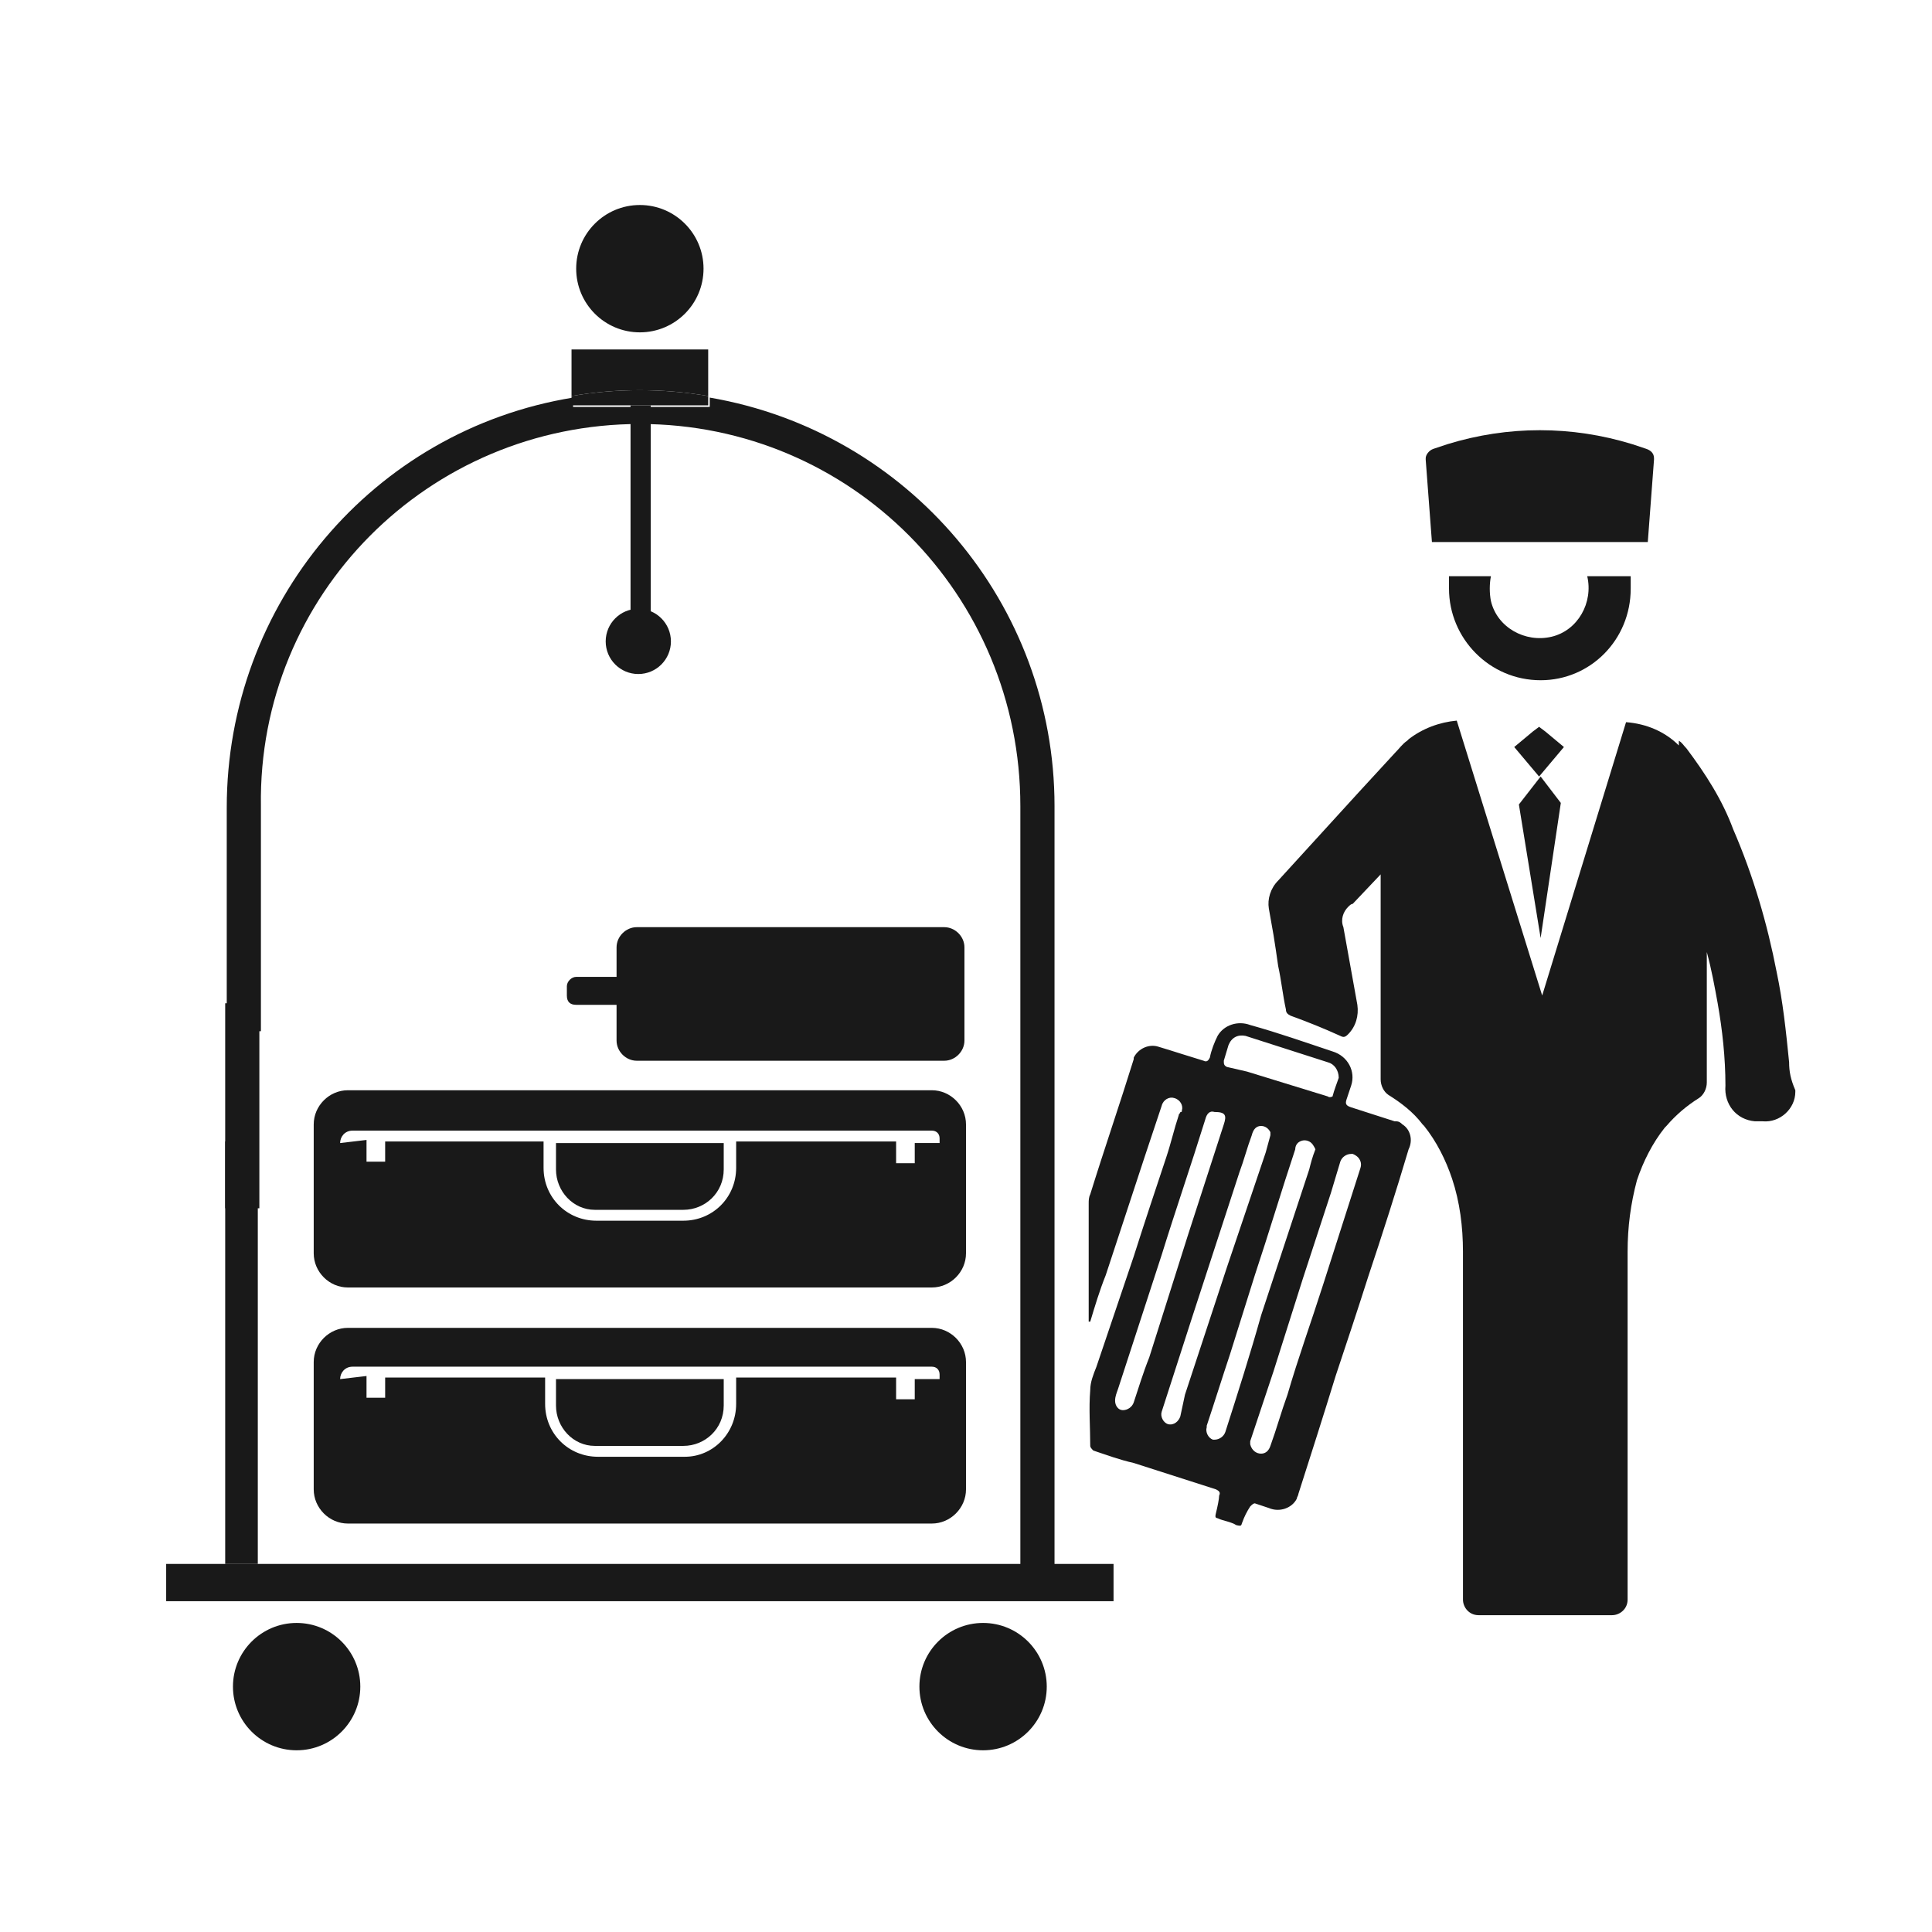
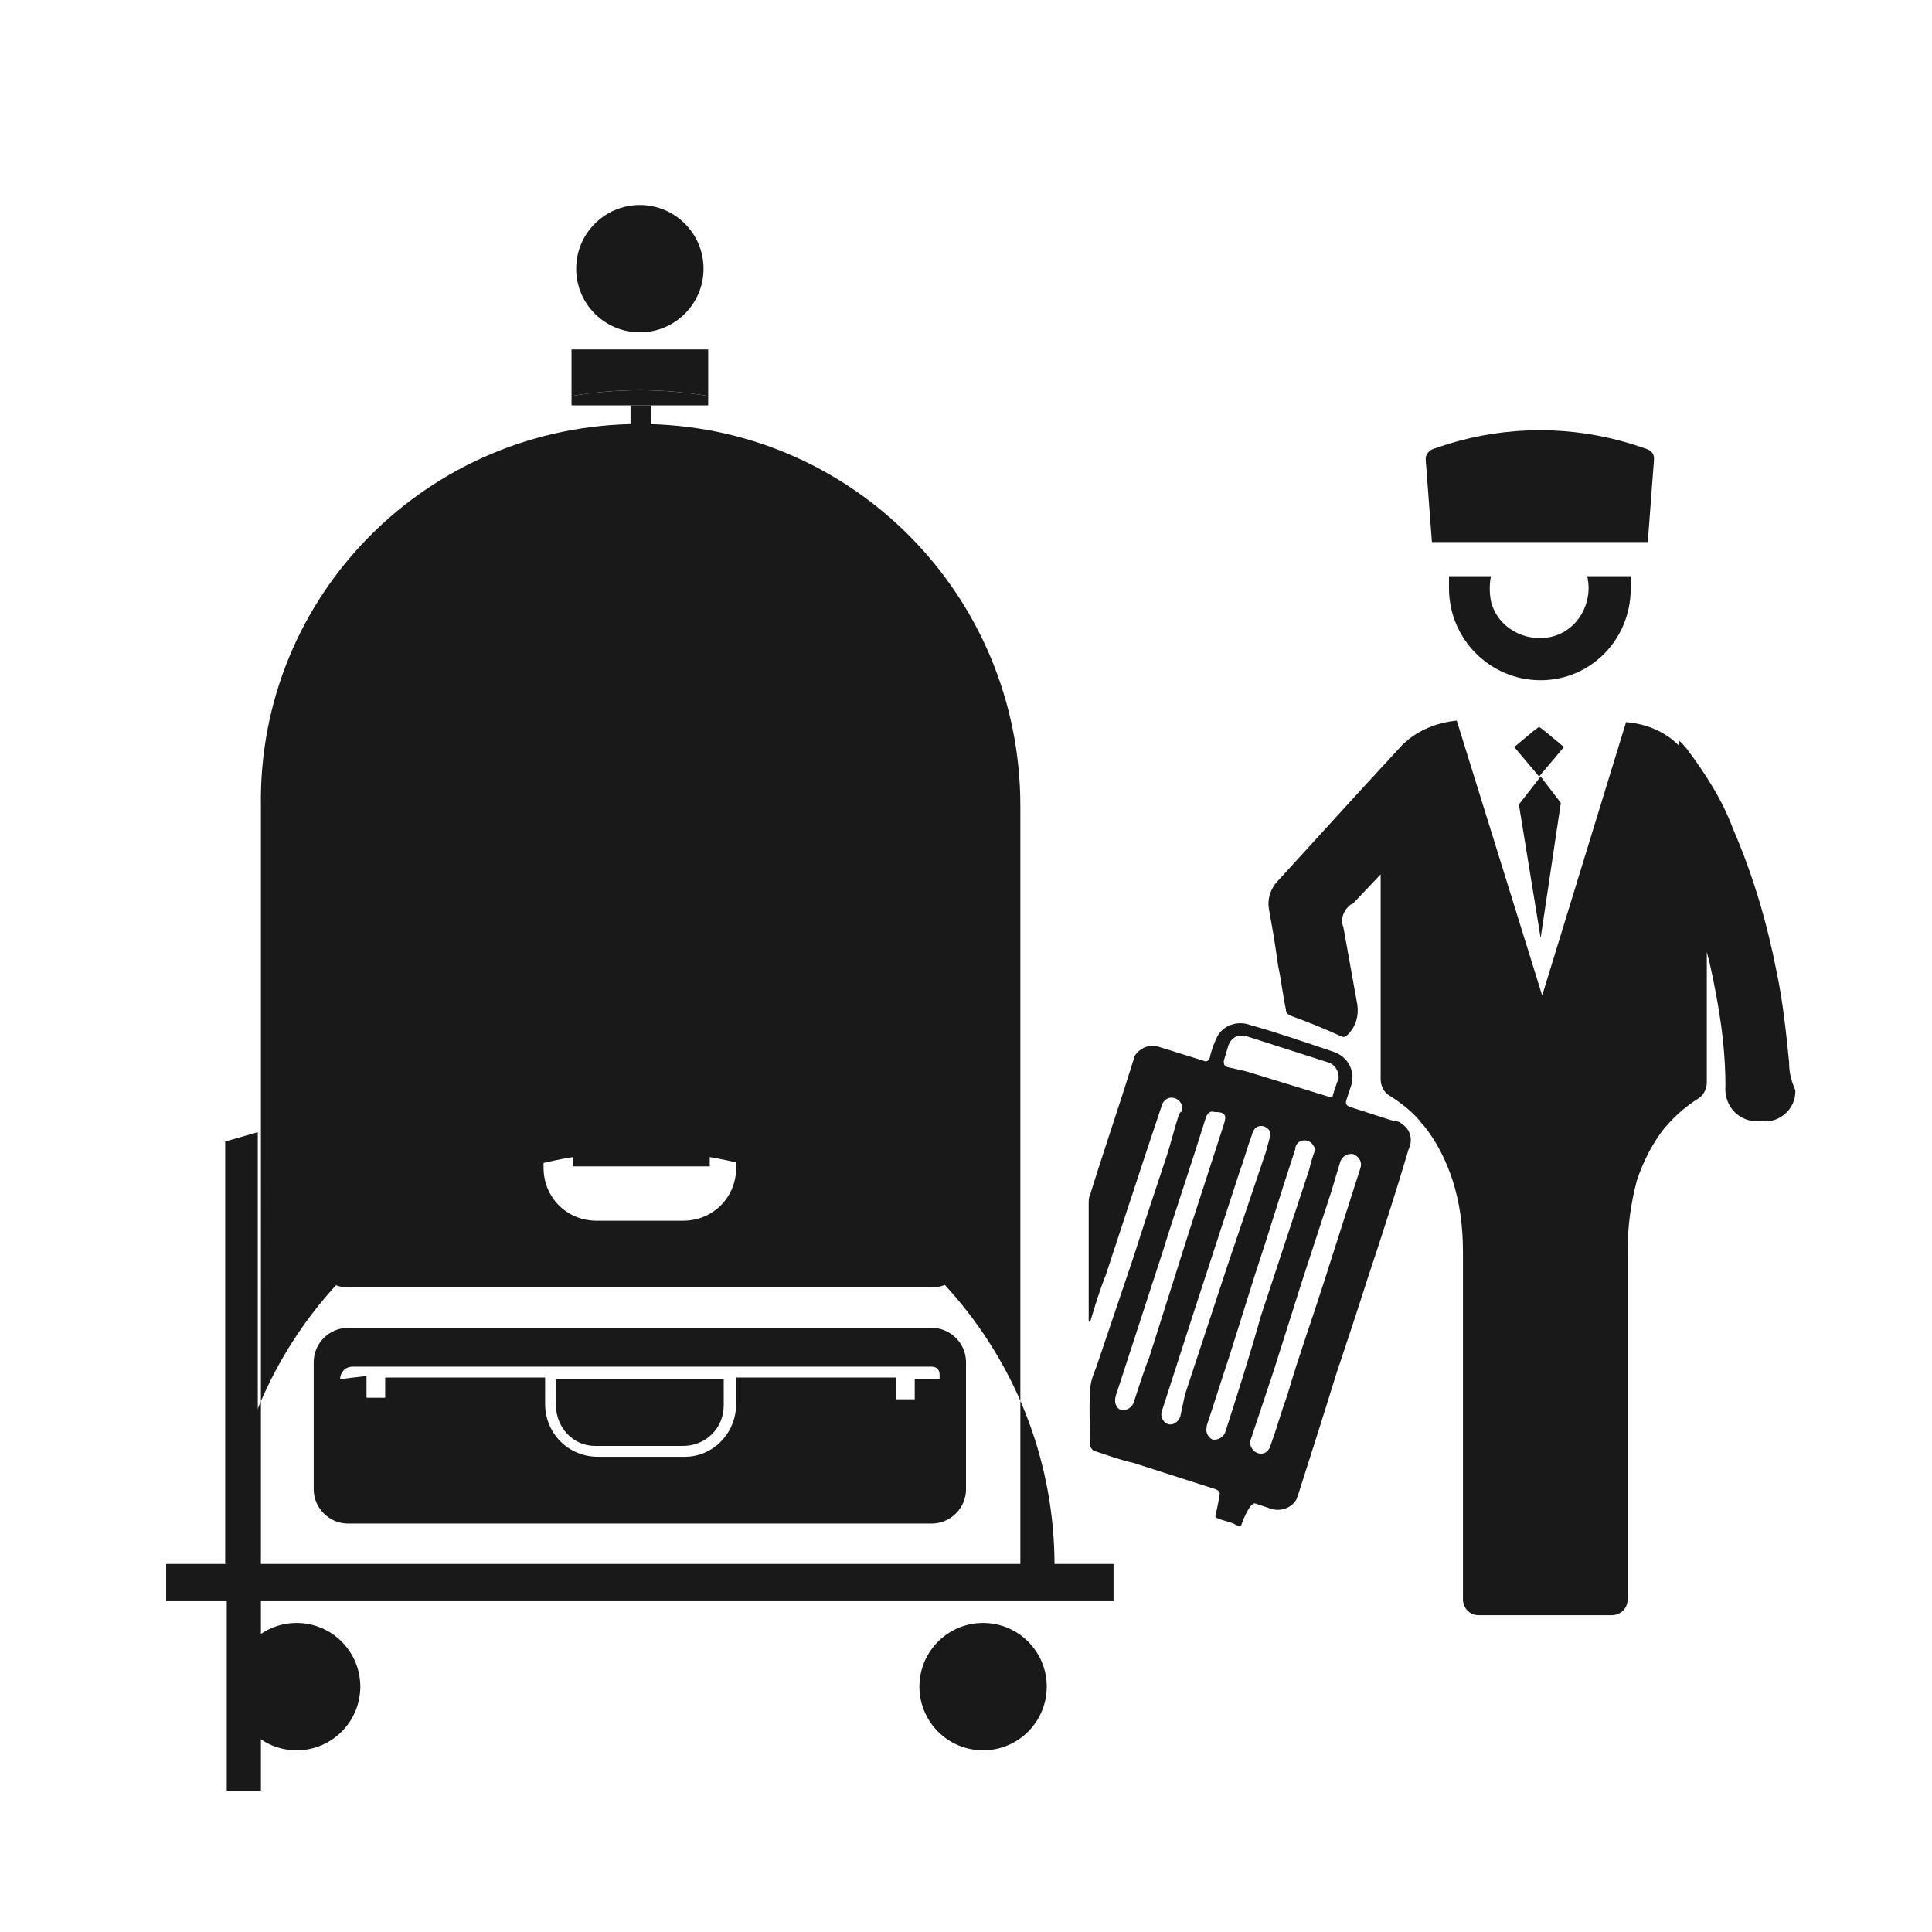
<svg xmlns="http://www.w3.org/2000/svg" version="1.1" id="Layer_1" x="0px" y="0px" viewBox="0 0 124.4 124.4" style="enable-background:new 0 0 124.4 124.4;" xml:space="preserve">
  <style type="text/css">
	.st0{fill:#191919;}
</style>
  <title>-</title>
  <polygon class="st0" points="16.6,72.9 14.5,73.5 14.5,100.7 16.6,100.7 " />
  <polygon class="st0" points="67.9,100.7 65.7,100.7 16.6,100.7 14.5,100.7 10.7,100.7 10.7,103.1 71.7,103.1 71.7,100.7 " />
  <circle class="st0" cx="19.1" cy="108.6" r="4.1" />
  <circle class="st0" cx="63.3" cy="108.6" r="4.1" />
  <circle class="st0" cx="41.2" cy="17.3" r="4.1" />
-   <circle class="st0" cx="41.1" cy="41.3" r="2.1" />
  <path class="st0" d="M45.6,25.5v-3h-8.8v3C39.7,25,42.7,25,45.6,25.5L45.6,25.5z" />
  <path class="st0" d="M45.6,26.1v-0.6c-2.9-0.5-5.9-0.5-8.8,0v0.6L45.6,26.1z" />
-   <path class="st0" d="M38.3,77.9H44c1.4,0,2.6-1.1,2.6-2.6v-1.7H35.8v1.7C35.8,76.7,36.9,77.9,38.3,77.9z" />
  <path class="st0" d="M22.4,82.9H60c1.2,0,2.2-1,2.2-2.2v-8.3c0-1.2-1-2.2-2.2-2.2H22.4c-1.2,0-2.2,1-2.2,2.2v8.3  C20.2,81.9,21.2,82.9,22.4,82.9z M21.9,73.6c0-0.4,0.3-0.8,0.8-0.8h37.3c0.3,0,0.5,0.2,0.5,0.5v0.3h-1.6v1.3h-1.2v-1.4H47.4v1.7  c0,1.9-1.5,3.4-3.4,3.4h-5.6c-1.9,0-3.4-1.5-3.4-3.4v-1.7H24.8v1.3h-1.2v-1.4L21.9,73.6L21.9,73.6z" />
  <path class="st0" d="M38.3,93.1H44c1.4,0,2.6-1.1,2.6-2.6v-1.7H35.8v1.7C35.8,91.9,36.9,93.1,38.3,93.1z" />
  <path class="st0" d="M22.4,98.1H60c1.2,0,2.2-1,2.2-2.2v-8.2c0-1.2-1-2.2-2.2-2.2H22.4c-1.2,0-2.2,1-2.2,2.2v8.2  C20.2,97.1,21.2,98.1,22.4,98.1z M21.9,88.8c0-0.4,0.3-0.8,0.8-0.8h37.3c0.3,0,0.5,0.2,0.5,0.5v0.3h-1.6v1.3h-1.2v-1.4H47.4v1.7  c0,1.9-1.5,3.4-3.3,3.4c0,0,0,0,0,0h-5.6c-1.9,0-3.4-1.5-3.4-3.4v-1.7H24.8v1.3h-1.2v-1.4L21.9,88.8L21.9,88.8z" />
  <path class="st0" d="M37.1,64.7h2.6V67c0,0.7,0.6,1.3,1.3,1.3l0,0h19.8c0.7,0,1.3-0.6,1.3-1.3l0,0V61c0-0.7-0.6-1.3-1.3-1.3H41  c-0.7,0-1.3,0.6-1.3,1.3v1.9h-2.6c-0.3,0-0.6,0.3-0.6,0.6v0.6C36.5,64.5,36.7,64.7,37.1,64.7z" />
-   <path class="st0" d="M41.2,27.3c13.6,0,24.5,11,24.5,24.6v48.9h2.2V51.9c0-13-9.4-24.1-22.2-26.3v0.6h-8.8v-0.6  c-12.9,2.1-22.3,13.3-22.3,26.4v14.4h2.2V51.9C16.6,38.3,27.6,27.3,41.2,27.3z" />
+   <path class="st0" d="M41.2,27.3c13.6,0,24.5,11,24.5,24.6v48.9h2.2c0-13-9.4-24.1-22.2-26.3v0.6h-8.8v-0.6  c-12.9,2.1-22.3,13.3-22.3,26.4v14.4h2.2V51.9C16.6,38.3,27.6,27.3,41.2,27.3z" />
  <rect x="40.6" y="26.1" class="st0" width="1.3" height="14.1" />
-   <rect x="14.5" y="64.6" class="st0" width="2.2" height="13.2" />
  <path class="st0" d="M89.8,72.2l-2.8-0.9c-0.3-0.1-0.4-0.2-0.3-0.5c0.1-0.3,0.2-0.6,0.3-0.9c0.3-0.9-0.2-1.9-1.2-2.2c0,0,0,0,0,0  c-1.8-0.6-3.5-1.2-5.3-1.7c-0.8-0.3-1.7,0-2.1,0.7c-0.2,0.4-0.4,0.9-0.5,1.4c-0.1,0.2-0.2,0.3-0.4,0.2c-1-0.3-1.9-0.6-2.9-0.9  c-0.6-0.2-1.3,0.1-1.6,0.7c0,0,0,0.1,0,0.1c-0.9,2.9-1.9,5.8-2.8,8.7c-0.1,0.2-0.1,0.4-0.1,0.6c0,2.1,0,4.2,0,6.3c0,0.4,0,0.9,0,1.3  h0.1c0.3-1,0.6-2,1-3l2.5-7.6l1.1-3.3c0.1-0.4,0.5-0.6,0.8-0.5c0.4,0.1,0.6,0.5,0.5,0.8c0,0.1,0,0.1-0.1,0.1c0,0.1-0.1,0.1-0.1,0.2  c-0.3,0.9-0.5,1.8-0.8,2.7c-0.7,2.1-1.4,4.2-2.1,6.4L70.6,88c-0.2,0.5-0.4,1-0.4,1.5c-0.1,1.2,0,2.4,0,3.6c0,0.1,0.1,0.2,0.2,0.3  c0.9,0.3,1.7,0.6,2.6,0.8l5.3,1.7c0.2,0.1,0.3,0.2,0.2,0.4c0,0.2-0.1,0.7-0.2,1.1s0,0.3,0.2,0.4c0.2,0.1,0.8,0.2,1.1,0.4  c0.4,0.1,0.3,0,0.4-0.2c0.1-0.3,0.3-0.7,0.5-1c0.1-0.1,0.2-0.2,0.3-0.2c0.3,0.1,0.6,0.2,0.9,0.3c0.7,0.3,1.5,0,1.8-0.6  c0-0.1,0.1-0.2,0.1-0.3c0.8-2.5,1.6-5,2.4-7.6c0.7-2.1,1.4-4.2,2.1-6.4c0.9-2.7,1.8-5.5,2.6-8.2c0.3-0.6,0.1-1.3-0.4-1.6  C90.1,72.2,90,72.2,89.8,72.2z M78.8,68.3c0.1-0.3,0.2-0.7,0.3-1c0.2-0.5,0.6-0.7,1.1-0.6c0,0,0,0,0,0l5.3,1.7  c0.4,0.1,0.7,0.5,0.7,1c-0.1,0.3-0.3,0.8-0.4,1.2c0,0-0.2,0.1-0.3,0L80.3,69L79,68.7C78.8,68.6,78.8,68.5,78.8,68.3z M73,90.3  c-0.1,0.3-0.4,0.5-0.7,0.5c-0.3,0-0.5-0.3-0.5-0.6c0-0.3,0.1-0.5,0.2-0.8l2.8-8.6c0.9-2.9,1.9-5.8,2.8-8.7c0.1-0.4,0.3-0.6,0.6-0.5  c0.7,0,0.8,0.2,0.6,0.8l-2.3,7.1L74,87.4C73.6,88.4,73.3,89.4,73,90.3z M76,91.2c-0.1,0.3-0.4,0.6-0.8,0.5c0,0,0,0,0,0  c-0.3-0.1-0.5-0.5-0.4-0.8c0,0,0,0,0,0l2-6.2l3-9.2c0.3-0.8,0.5-1.6,0.8-2.4c0.1-0.4,0.3-0.6,0.6-0.6c0.3,0,0.5,0.2,0.6,0.4  c0,0,0,0.1,0,0.2l-0.3,1.1L79,81.6l-2.7,8.2L76,91.2z M78.9,92.2c-0.1,0.3-0.4,0.5-0.7,0.5c0,0-0.1,0-0.1,0  c-0.3-0.1-0.5-0.5-0.4-0.8c0,0,0-0.1,0-0.1c0.5-1.5,1-3.1,1.5-4.6l1.6-5.1c0.9-2.7,1.7-5.4,2.6-8.1c0-0.2,0.1-0.4,0.3-0.5  c0.2-0.1,0.4-0.1,0.6,0c0.2,0.1,0.3,0.3,0.4,0.5c-0.2,0.5-0.3,0.9-0.4,1.3l-3.1,9.4C80.5,87.2,79.7,89.7,78.9,92.2L78.9,92.2z   M87.6,75.2c-0.8,2.5-1.6,5-2.4,7.5c-0.8,2.5-1.6,4.7-2.3,7.1c-0.4,1.1-0.7,2.2-1.1,3.3c-0.1,0.3-0.3,0.5-0.6,0.5  c-0.3,0-0.6-0.2-0.7-0.6c0-0.1,0-0.2,0-0.2c0.5-1.5,1-3,1.5-4.5l1.9-6l1.8-5.5c0.2-0.7,0.4-1.3,0.6-2c0.1-0.3,0.4-0.5,0.7-0.5  c0,0,0.1,0,0.1,0C87.6,74.5,87.7,74.9,87.6,75.2C87.6,75.2,87.6,75.2,87.6,75.2L87.6,75.2z" />
  <path class="st0" d="M105,37.9c0-0.3,0-0.5,0-0.8h-2.8c0.4,1.7-0.6,3.5-2.3,3.9c-1.7,0.4-3.5-0.6-3.9-2.3c-0.1-0.5-0.1-1.1,0-1.6  h-2.7c0,0.3,0,0.5,0,0.8c0,3.2,2.6,5.9,5.9,5.9C102.4,43.8,105,41.2,105,37.9C105,37.9,105,37.9,105,37.9L105,37.9z" />
  <path class="st0" d="M106.1,34.9l0.4-5.3c0,0,0-0.1,0-0.1c0-0.3-0.2-0.5-0.5-0.6l-0.9-0.3c-3.9-1.2-8-1.2-11.9,0l-0.9,0.3  c-0.3,0.1-0.5,0.4-0.5,0.6c0,0,0,0.1,0,0.1l0.4,5.3H106.1z" />
  <polygon class="st0" points="99.5,47.1 99.1,46.8 98.7,47.1 97.5,48.1 99.1,50 100.7,48.1 " />
  <polygon class="st0" points="99.2,60.4 100.5,51.7 99.2,50 97.8,51.8 " />
  <path class="st0" d="M115.2,68.4c-0.2-2-0.4-3.9-0.8-5.8c-0.6-3.1-1.5-6.2-2.8-9.2c-0.7-1.9-1.8-3.6-3-5.2c-0.2-0.2-0.3-0.4-0.5-0.5  V48c-0.9-0.9-2.1-1.4-3.4-1.5l-5.4,17.6l-5.5-17.7c-1.1,0.1-2.2,0.5-3.1,1.2l0,0l-0.1,0.1c-0.3,0.2-0.5,0.5-0.8,0.8l-2.3,2.5  l-5.2,5.7c-0.5,0.5-0.7,1.2-0.6,1.8c0.1,0.6,0.2,1.1,0.3,1.7s0.2,1.3,0.3,2c0.2,0.9,0.3,1.9,0.5,2.8c0,0.2,0.1,0.3,0.3,0.4  c1.1,0.4,2.1,0.8,3.2,1.3c0.2,0.1,0.3,0.1,0.5-0.1c0.5-0.5,0.7-1.2,0.6-1.9c-0.3-1.7-0.6-3.3-0.9-5c-0.2-0.5,0-1,0.3-1.3  c0.1-0.1,0.2-0.2,0.3-0.2l1.8-1.9v13.2c0,0.4,0.2,0.8,0.5,1c0.8,0.5,1.6,1.1,2.2,1.9l0.1,0.1c0.8,1,1.4,2.2,1.8,3.4  c0.5,1.5,0.7,3.1,0.7,4.7V103c0,0.5,0.4,1,1,1h8.6c0.5,0,1-0.4,1-1V80.6c0-1.6,0.2-3.1,0.6-4.6c0.4-1.2,1-2.4,1.8-3.4l0.1-0.1  c0.6-0.7,1.3-1.3,2.1-1.8c0.3-0.2,0.5-0.6,0.5-1v-8.4c0.3,1.1,0.5,2.2,0.7,3.3c0.3,1.7,0.5,3.5,0.5,5.3c-0.1,1.2,0.7,2.2,1.9,2.3  c0.2,0,0.3,0,0.5,0c1.1,0.1,2.1-0.8,2.1-1.9c0,0,0-0.1,0-0.1C115.3,69.5,115.2,69,115.2,68.4z" />
</svg>